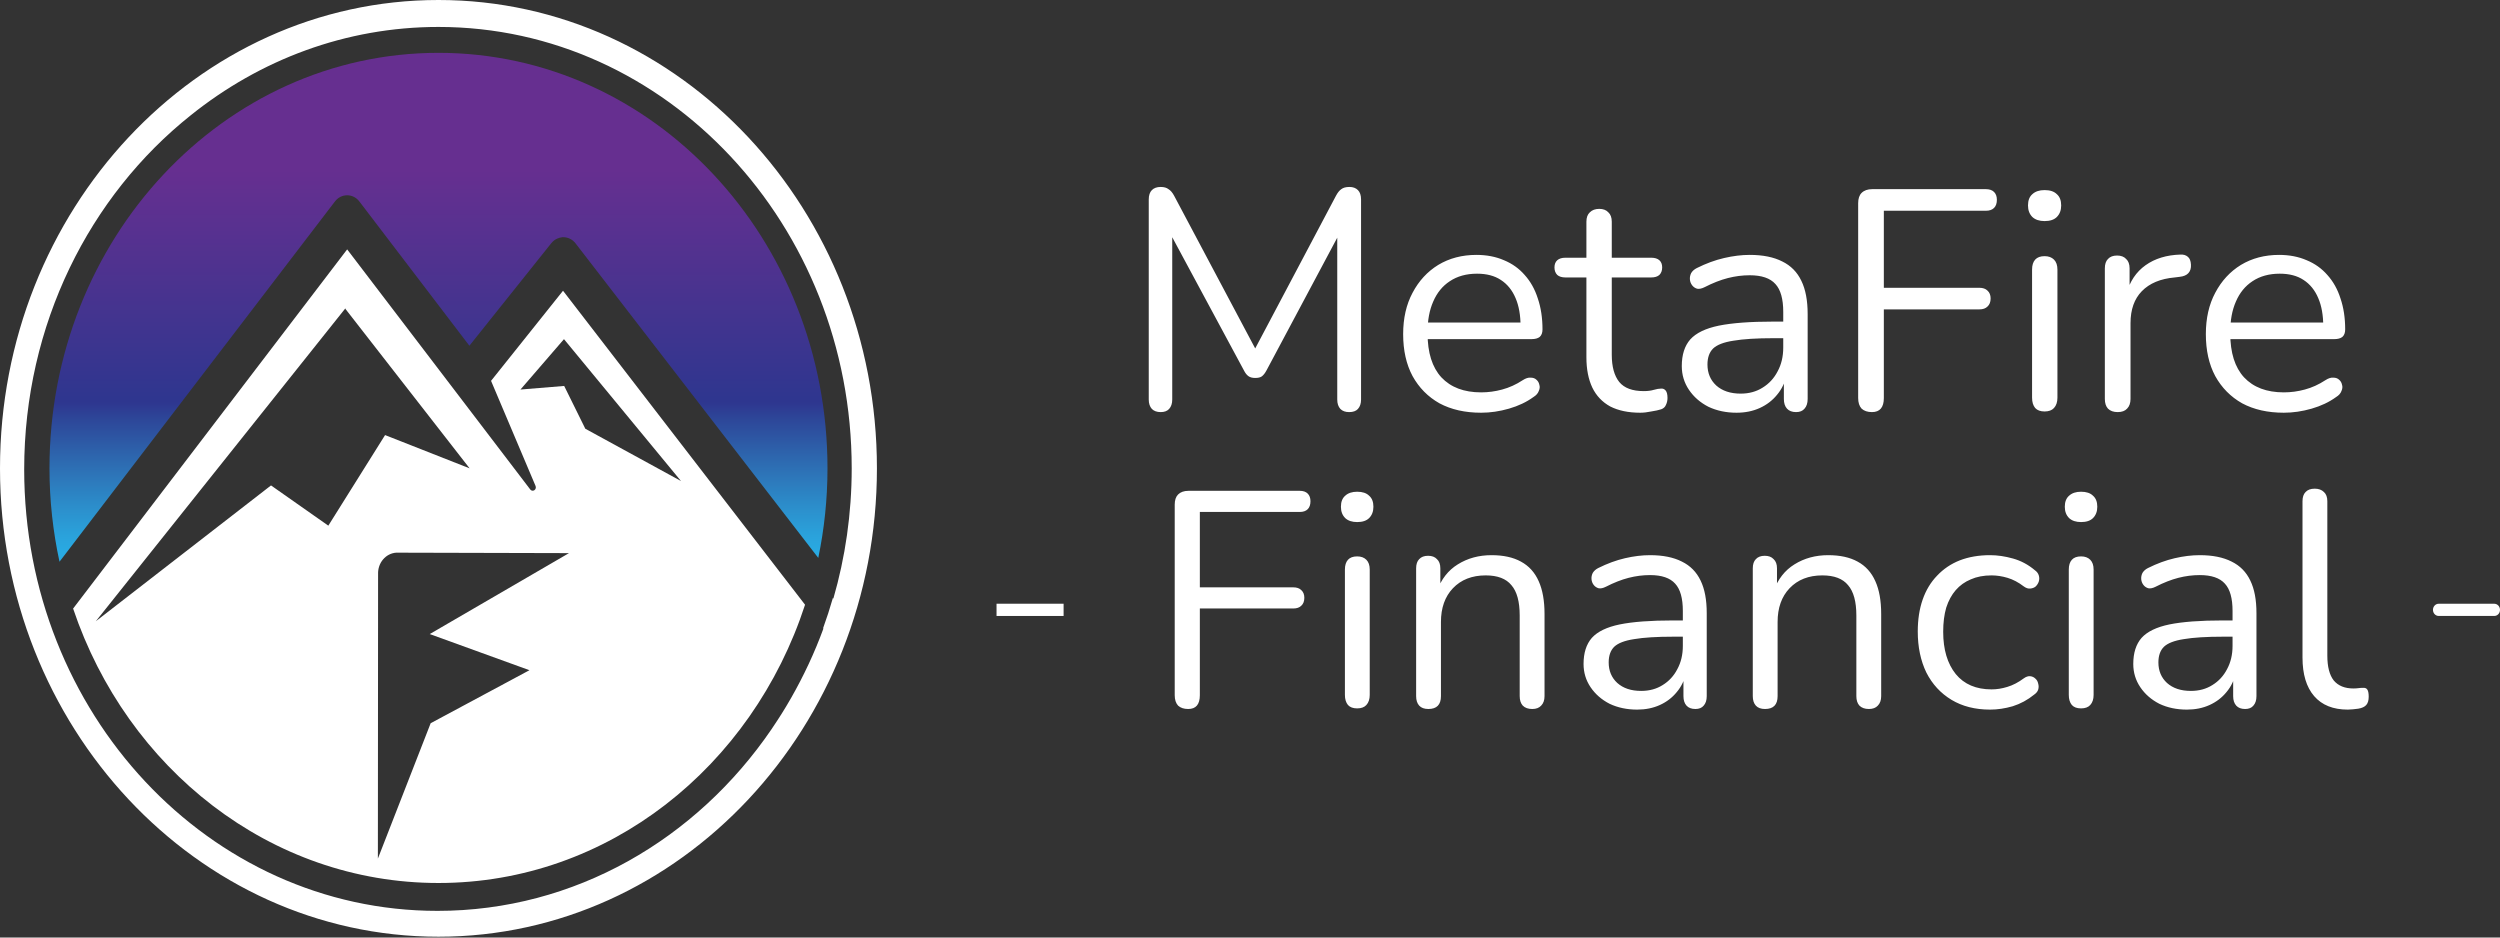
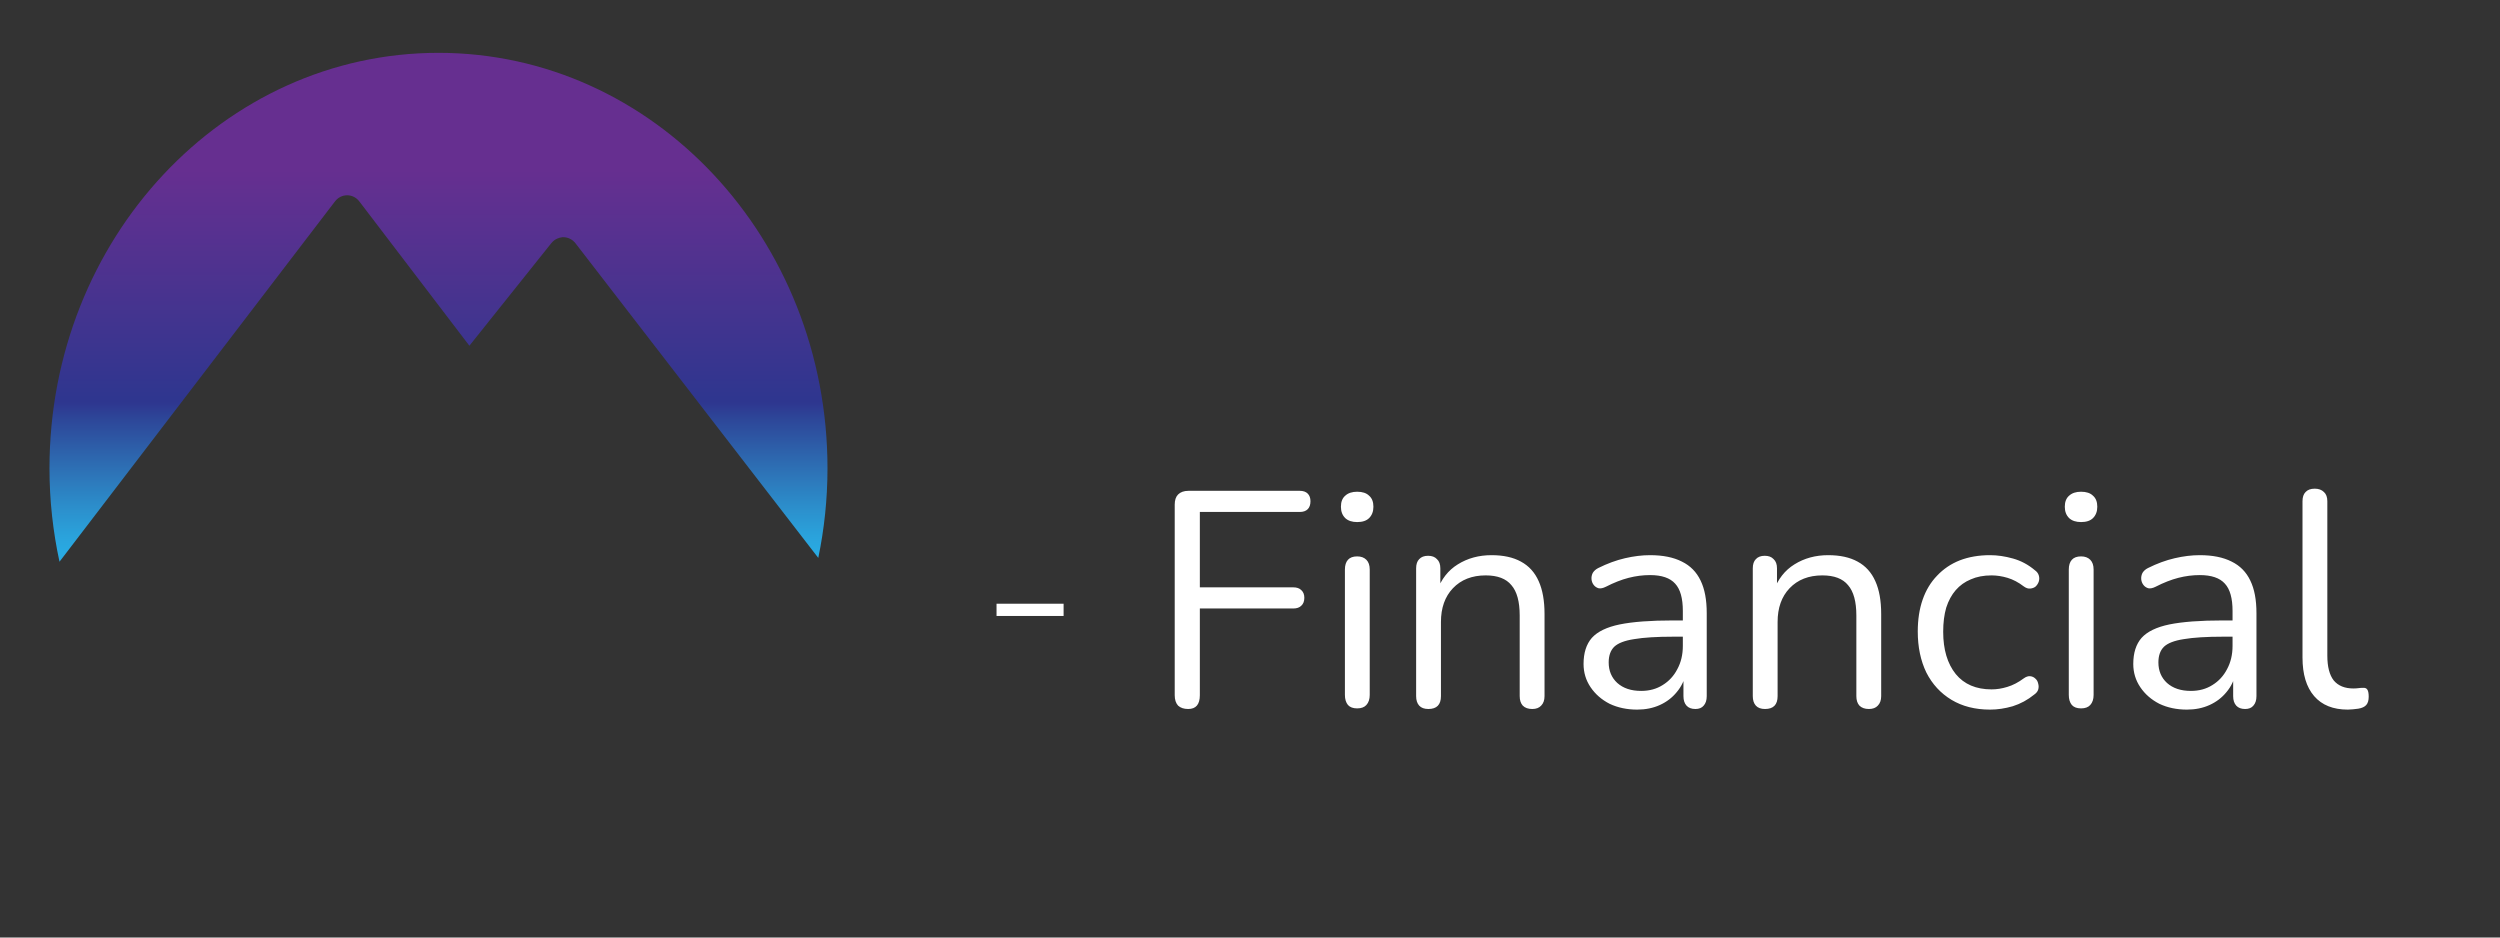
<svg xmlns="http://www.w3.org/2000/svg" width="192" height="72" viewBox="0 0 192 72" fill="none">
  <rect x="0" y="0" width="192" height="72" fill="#333333" stroke="none" />
  <path d="M25.724 15.471C25.953 15.17 26.296 14.997 26.662 14.997C27.028 14.997 27.369 15.17 27.6 15.473L36.049 26.553L42.344 18.671C42.63 18.317 42.989 18.253 43.108 18.232L43.192 18.217H43.277C43.636 18.221 43.973 18.392 44.201 18.689L62.844 42.848C63.303 40.633 63.551 38.333 63.551 35.97C63.551 18.345 50.175 4.058 33.675 4.058C17.176 4.058 3.8 18.346 3.8 35.97C3.8 38.439 4.072 40.836 4.569 43.142L25.724 15.471Z" fill="url(#paint0_linear_160_2975)" />
-   <path d="M33.674 0C15.105 0 0 16.137 0 35.97C0 55.803 15.107 71.94 33.674 71.94C52.241 71.94 67.348 55.803 67.348 35.97C67.348 16.137 52.241 0 33.674 0ZM63.237 48.276C62.558 50.131 61.725 51.905 60.766 53.587C60.752 53.612 60.737 53.638 60.723 53.662C60.496 54.057 60.263 54.448 60.02 54.833C59.809 55.172 59.586 55.504 59.364 55.836C59.329 55.889 59.293 55.944 59.258 55.997C53.486 64.455 44.146 69.955 33.597 69.955C16.068 69.955 1.858 54.776 1.858 36.052C1.858 24.912 6.889 15.03 14.654 8.85C19.958 4.594 26.545 2.069 33.674 2.069C51.173 2.069 65.411 17.277 65.411 35.97C65.411 39.451 64.916 42.81 64.001 45.974L63.965 45.928C63.741 46.714 63.489 47.484 63.214 48.245L63.237 48.276Z" fill="white" />
-   <path d="M89.138 31.649C88.85 31.649 88.625 31.568 88.465 31.408C88.305 31.232 88.224 30.991 88.224 30.687V15.32C88.224 14.999 88.305 14.759 88.465 14.599C88.625 14.438 88.85 14.358 89.138 14.358C89.395 14.358 89.595 14.414 89.739 14.527C89.9 14.623 90.044 14.791 90.172 15.031L96.761 27.44H96.04L102.605 15.031C102.733 14.791 102.869 14.623 103.014 14.527C103.158 14.414 103.366 14.358 103.639 14.358C103.912 14.358 104.128 14.438 104.288 14.599C104.449 14.759 104.529 14.999 104.529 15.32V30.687C104.529 30.991 104.449 31.232 104.288 31.408C104.144 31.568 103.92 31.649 103.615 31.649C103.326 31.649 103.102 31.568 102.942 31.408C102.781 31.232 102.701 30.991 102.701 30.687V17.172H103.278L97.266 28.45C97.154 28.659 97.034 28.811 96.906 28.907C96.793 28.987 96.625 29.027 96.401 29.027C96.176 29.027 96 28.979 95.871 28.883C95.743 28.787 95.631 28.643 95.535 28.45L89.451 17.148H90.028V30.687C90.028 30.991 89.948 31.232 89.787 31.408C89.643 31.568 89.427 31.649 89.138 31.649ZM113.75 31.697C112.516 31.697 111.45 31.456 110.552 30.975C109.67 30.478 108.981 29.781 108.484 28.883C108.003 27.985 107.762 26.911 107.762 25.661C107.762 24.442 108.003 23.384 108.484 22.486C108.965 21.573 109.622 20.859 110.456 20.346C111.305 19.833 112.283 19.576 113.39 19.576C114.175 19.576 114.881 19.713 115.506 19.985C116.131 20.242 116.66 20.619 117.093 21.116C117.542 21.613 117.879 22.214 118.103 22.919C118.343 23.625 118.464 24.418 118.464 25.3C118.464 25.556 118.392 25.749 118.247 25.877C118.103 25.989 117.895 26.045 117.622 26.045H109.253V24.771H117.165L116.78 25.084C116.78 24.218 116.652 23.488 116.396 22.895C116.139 22.286 115.762 21.821 115.265 21.5C114.784 21.18 114.175 21.019 113.438 21.019C112.62 21.019 111.923 21.212 111.346 21.597C110.784 21.965 110.36 22.486 110.071 23.16C109.782 23.817 109.638 24.587 109.638 25.468V25.613C109.638 27.087 109.991 28.21 110.696 28.979C111.418 29.749 112.436 30.134 113.75 30.134C114.295 30.134 114.833 30.061 115.362 29.917C115.907 29.773 116.436 29.532 116.949 29.196C117.173 29.051 117.374 28.987 117.55 29.003C117.742 29.003 117.895 29.059 118.007 29.172C118.119 29.268 118.191 29.396 118.223 29.556C118.271 29.701 118.255 29.861 118.175 30.037C118.111 30.214 117.975 30.366 117.766 30.494C117.237 30.879 116.612 31.176 115.891 31.384C115.169 31.592 114.456 31.697 113.75 31.697ZM125.972 31.697C125.058 31.697 124.289 31.536 123.664 31.216C123.054 30.879 122.597 30.398 122.293 29.773C121.988 29.132 121.836 28.354 121.836 27.44V21.308H120.225C119.952 21.308 119.744 21.244 119.599 21.116C119.455 20.971 119.383 20.779 119.383 20.538C119.383 20.298 119.455 20.114 119.599 19.985C119.744 19.857 119.952 19.793 120.225 19.793H121.836V17.027C121.836 16.707 121.924 16.466 122.1 16.306C122.277 16.13 122.517 16.041 122.822 16.041C123.126 16.041 123.359 16.13 123.519 16.306C123.696 16.466 123.784 16.707 123.784 17.027V19.793H126.814C127.086 19.793 127.295 19.857 127.439 19.985C127.583 20.114 127.655 20.298 127.655 20.538C127.655 20.779 127.583 20.971 127.439 21.116C127.295 21.244 127.086 21.308 126.814 21.308H123.784V27.248C123.784 28.162 123.976 28.859 124.361 29.34C124.746 29.805 125.371 30.037 126.237 30.037C126.541 30.037 126.798 30.005 127.006 29.941C127.231 29.877 127.415 29.845 127.559 29.845C127.704 29.829 127.824 29.877 127.92 29.989C128.016 30.102 128.064 30.294 128.064 30.566C128.064 30.759 128.024 30.935 127.944 31.096C127.88 31.256 127.76 31.368 127.583 31.432C127.391 31.496 127.134 31.552 126.814 31.601C126.509 31.665 126.229 31.697 125.972 31.697ZM133.369 31.697C132.568 31.697 131.846 31.544 131.205 31.24C130.58 30.919 130.083 30.486 129.714 29.941C129.345 29.396 129.161 28.787 129.161 28.113C129.161 27.248 129.378 26.566 129.81 26.07C130.259 25.573 130.989 25.22 131.999 25.011C133.025 24.803 134.42 24.699 136.183 24.699H137.265V25.973H136.207C134.909 25.973 133.882 26.037 133.129 26.166C132.392 26.278 131.87 26.478 131.566 26.767C131.277 27.055 131.133 27.464 131.133 27.993C131.133 28.651 131.357 29.188 131.806 29.605C132.271 30.021 132.897 30.23 133.682 30.23C134.323 30.23 134.884 30.077 135.365 29.773C135.862 29.468 136.247 29.051 136.52 28.522C136.808 27.993 136.953 27.384 136.953 26.695V23.953C136.953 22.959 136.752 22.246 136.351 21.813C135.951 21.364 135.293 21.14 134.379 21.14C133.818 21.14 133.257 21.212 132.696 21.356C132.135 21.5 131.542 21.733 130.917 22.053C130.692 22.166 130.5 22.206 130.339 22.174C130.179 22.126 130.051 22.037 129.955 21.909C129.858 21.781 129.802 21.637 129.786 21.476C129.77 21.3 129.802 21.132 129.883 20.971C129.979 20.811 130.123 20.683 130.315 20.587C131.021 20.234 131.718 19.977 132.408 19.817C133.097 19.657 133.754 19.576 134.379 19.576C135.389 19.576 136.223 19.745 136.88 20.081C137.538 20.402 138.027 20.899 138.347 21.573C138.668 22.23 138.828 23.079 138.828 24.122V30.639C138.828 30.959 138.748 31.208 138.588 31.384C138.444 31.56 138.227 31.649 137.939 31.649C137.634 31.649 137.401 31.56 137.241 31.384C137.081 31.208 137.001 30.959 137.001 30.639V28.763H137.217C137.089 29.372 136.84 29.893 136.472 30.326C136.119 30.759 135.678 31.096 135.149 31.336C134.62 31.576 134.027 31.697 133.369 31.697ZM143.765 31.649C143.428 31.649 143.164 31.56 142.971 31.384C142.795 31.192 142.707 30.919 142.707 30.566V15.609C142.707 15.256 142.795 14.991 142.971 14.815C143.164 14.623 143.436 14.527 143.789 14.527H152.518C152.791 14.527 152.999 14.599 153.143 14.743C153.288 14.887 153.36 15.088 153.36 15.344C153.36 15.617 153.288 15.825 153.143 15.969C152.999 16.114 152.791 16.186 152.518 16.186H144.679V22.102H152.013C152.286 22.102 152.494 22.174 152.638 22.318C152.799 22.462 152.879 22.663 152.879 22.919C152.879 23.192 152.799 23.4 152.638 23.544C152.494 23.689 152.286 23.761 152.013 23.761H144.679V30.566C144.679 31.288 144.374 31.649 143.765 31.649ZM157.025 31.601C156.704 31.601 156.464 31.512 156.303 31.336C156.143 31.144 156.063 30.879 156.063 30.542V20.707C156.063 20.37 156.143 20.114 156.303 19.937C156.464 19.761 156.704 19.673 157.025 19.673C157.329 19.673 157.57 19.761 157.746 19.937C157.923 20.114 158.011 20.37 158.011 20.707V30.542C158.011 30.879 157.923 31.144 157.746 31.336C157.586 31.512 157.345 31.601 157.025 31.601ZM157.025 16.979C156.624 16.979 156.311 16.875 156.087 16.667C155.863 16.442 155.75 16.146 155.75 15.777C155.75 15.392 155.863 15.104 156.087 14.911C156.311 14.703 156.624 14.599 157.025 14.599C157.442 14.599 157.754 14.703 157.963 14.911C158.187 15.104 158.299 15.392 158.299 15.777C158.299 16.146 158.187 16.442 157.963 16.667C157.754 16.875 157.442 16.979 157.025 16.979ZM162.638 31.649C162.318 31.649 162.069 31.56 161.893 31.384C161.732 31.208 161.652 30.959 161.652 30.639V20.611C161.652 20.29 161.732 20.049 161.893 19.889C162.053 19.713 162.285 19.625 162.59 19.625C162.895 19.625 163.127 19.713 163.287 19.889C163.464 20.049 163.552 20.29 163.552 20.611V22.558H163.311C163.568 21.613 164.057 20.883 164.778 20.37C165.5 19.857 166.39 19.584 167.448 19.552C167.688 19.537 167.881 19.593 168.025 19.721C168.169 19.833 168.249 20.033 168.265 20.322C168.281 20.595 168.217 20.811 168.073 20.971C167.929 21.132 167.704 21.228 167.4 21.26L167.015 21.308C165.925 21.404 165.083 21.757 164.49 22.366C163.913 22.959 163.624 23.777 163.624 24.819V30.639C163.624 30.959 163.536 31.208 163.36 31.384C163.199 31.56 162.959 31.649 162.638 31.649ZM175.396 31.697C174.162 31.697 173.096 31.456 172.198 30.975C171.316 30.478 170.627 29.781 170.13 28.883C169.649 27.985 169.409 26.911 169.409 25.661C169.409 24.442 169.649 23.384 170.13 22.486C170.611 21.573 171.268 20.859 172.102 20.346C172.952 19.833 173.93 19.576 175.036 19.576C175.821 19.576 176.527 19.713 177.152 19.985C177.777 20.242 178.306 20.619 178.739 21.116C179.188 21.613 179.525 22.214 179.749 22.919C179.99 23.625 180.11 24.418 180.11 25.3C180.11 25.556 180.038 25.749 179.893 25.877C179.749 25.989 179.541 26.045 179.268 26.045H170.9V24.771H178.811L178.427 25.084C178.427 24.218 178.298 23.488 178.042 22.895C177.785 22.286 177.408 21.821 176.912 21.5C176.431 21.18 175.821 21.019 175.084 21.019C174.266 21.019 173.569 21.212 172.992 21.597C172.431 21.965 172.006 22.486 171.717 23.16C171.429 23.817 171.284 24.587 171.284 25.468V25.613C171.284 27.087 171.637 28.21 172.342 28.979C173.064 29.749 174.082 30.134 175.396 30.134C175.942 30.134 176.479 30.061 177.008 29.917C177.553 29.773 178.082 29.532 178.595 29.196C178.819 29.051 179.02 28.987 179.196 29.003C179.388 29.003 179.541 29.059 179.653 29.172C179.765 29.268 179.837 29.396 179.869 29.556C179.917 29.701 179.901 29.861 179.821 30.037C179.757 30.214 179.621 30.366 179.412 30.494C178.883 30.879 178.258 31.176 177.537 31.384C176.815 31.592 176.102 31.697 175.396 31.697Z" fill="white" />
  <path d="M91.254 54.451C90.924 54.451 90.665 54.365 90.477 54.192C90.305 54.004 90.218 53.737 90.218 53.392V38.754C90.218 38.409 90.305 38.15 90.477 37.977C90.665 37.789 90.932 37.695 91.277 37.695H99.82C100.087 37.695 100.291 37.765 100.432 37.907C100.573 38.048 100.644 38.244 100.644 38.495C100.644 38.762 100.573 38.966 100.432 39.107C100.291 39.248 100.087 39.319 99.82 39.319H92.148V45.108H99.326C99.593 45.108 99.796 45.178 99.938 45.32C100.095 45.461 100.173 45.657 100.173 45.908C100.173 46.175 100.095 46.379 99.938 46.52C99.796 46.661 99.593 46.732 99.326 46.732H92.148V53.392C92.148 54.098 91.85 54.451 91.254 54.451ZM104.23 54.404C103.917 54.404 103.681 54.318 103.524 54.145C103.368 53.957 103.289 53.698 103.289 53.368V43.743C103.289 43.413 103.368 43.163 103.524 42.99C103.681 42.817 103.917 42.731 104.23 42.731C104.529 42.731 104.764 42.817 104.936 42.99C105.109 43.163 105.195 43.413 105.195 43.743V53.368C105.195 53.698 105.109 53.957 104.936 54.145C104.78 54.318 104.544 54.404 104.23 54.404ZM104.23 40.095C103.838 40.095 103.532 39.993 103.313 39.789C103.093 39.57 102.983 39.279 102.983 38.919C102.983 38.542 103.093 38.26 103.313 38.071C103.532 37.867 103.838 37.765 104.23 37.765C104.638 37.765 104.944 37.867 105.148 38.071C105.368 38.26 105.478 38.542 105.478 38.919C105.478 39.279 105.368 39.57 105.148 39.789C104.944 39.993 104.638 40.095 104.23 40.095ZM109.7 54.451C109.386 54.451 109.151 54.365 108.994 54.192C108.837 54.019 108.759 53.776 108.759 53.462V43.649C108.759 43.335 108.837 43.1 108.994 42.943C109.151 42.77 109.379 42.684 109.677 42.684C109.975 42.684 110.202 42.77 110.359 42.943C110.532 43.1 110.618 43.335 110.618 43.649V45.673L110.359 45.39C110.689 44.48 111.222 43.798 111.959 43.343C112.713 42.872 113.575 42.637 114.548 42.637C115.458 42.637 116.211 42.802 116.807 43.131C117.419 43.461 117.874 43.963 118.172 44.637C118.47 45.296 118.62 46.136 118.62 47.155V53.462C118.62 53.776 118.533 54.019 118.361 54.192C118.204 54.365 117.976 54.451 117.678 54.451C117.364 54.451 117.121 54.365 116.949 54.192C116.792 54.019 116.713 53.776 116.713 53.462V47.273C116.713 46.206 116.501 45.43 116.078 44.943C115.67 44.441 115.011 44.19 114.101 44.19C113.05 44.19 112.21 44.52 111.583 45.178C110.971 45.822 110.665 46.685 110.665 47.767V53.462C110.665 54.121 110.343 54.451 109.7 54.451ZM125.735 54.498C124.951 54.498 124.245 54.349 123.617 54.051C123.005 53.737 122.519 53.313 122.158 52.78C121.797 52.246 121.617 51.65 121.617 50.991C121.617 50.144 121.829 49.477 122.252 48.991C122.692 48.505 123.405 48.16 124.394 47.956C125.398 47.752 126.763 47.65 128.489 47.65H129.548V48.897H128.512C127.241 48.897 126.237 48.96 125.5 49.085C124.778 49.195 124.268 49.391 123.97 49.673C123.688 49.956 123.547 50.356 123.547 50.874C123.547 51.517 123.766 52.043 124.206 52.45C124.661 52.858 125.272 53.062 126.041 53.062C126.669 53.062 127.218 52.913 127.689 52.615C128.175 52.317 128.551 51.909 128.818 51.392C129.101 50.874 129.242 50.278 129.242 49.603V46.92C129.242 45.947 129.046 45.249 128.653 44.825C128.261 44.386 127.618 44.167 126.724 44.167C126.175 44.167 125.625 44.237 125.076 44.378C124.527 44.52 123.947 44.747 123.335 45.061C123.115 45.171 122.927 45.21 122.77 45.178C122.613 45.132 122.488 45.045 122.393 44.92C122.299 44.794 122.244 44.653 122.229 44.496C122.213 44.324 122.244 44.159 122.323 44.002C122.417 43.845 122.558 43.719 122.746 43.625C123.437 43.28 124.119 43.029 124.794 42.872C125.469 42.715 126.112 42.637 126.724 42.637C127.712 42.637 128.528 42.802 129.171 43.131C129.814 43.445 130.293 43.931 130.607 44.59C130.921 45.233 131.077 46.065 131.077 47.085V53.462C131.077 53.776 130.999 54.019 130.842 54.192C130.701 54.365 130.489 54.451 130.207 54.451C129.909 54.451 129.681 54.365 129.524 54.192C129.367 54.019 129.289 53.776 129.289 53.462V51.627H129.501C129.375 52.223 129.132 52.733 128.771 53.157C128.426 53.58 127.994 53.91 127.477 54.145C126.959 54.38 126.378 54.498 125.735 54.498ZM135.555 54.451C135.241 54.451 135.006 54.365 134.849 54.192C134.692 54.019 134.614 53.776 134.614 53.462V43.649C134.614 43.335 134.692 43.1 134.849 42.943C135.006 42.77 135.234 42.684 135.532 42.684C135.83 42.684 136.057 42.77 136.214 42.943C136.387 43.1 136.473 43.335 136.473 43.649V45.673L136.214 45.39C136.544 44.48 137.077 43.798 137.815 43.343C138.568 42.872 139.431 42.637 140.403 42.637C141.313 42.637 142.066 42.802 142.663 43.131C143.274 43.461 143.729 43.963 144.027 44.637C144.326 45.296 144.475 46.136 144.475 47.155V53.462C144.475 53.776 144.388 54.019 144.216 54.192C144.059 54.365 143.831 54.451 143.533 54.451C143.219 54.451 142.976 54.365 142.804 54.192C142.647 54.019 142.568 53.776 142.568 53.462V47.273C142.568 46.206 142.357 45.43 141.933 44.943C141.525 44.441 140.866 44.19 139.956 44.19C138.905 44.19 138.066 44.52 137.438 45.178C136.826 45.822 136.52 46.685 136.52 47.767V53.462C136.52 54.121 136.199 54.451 135.555 54.451ZM152.838 54.498C151.692 54.498 150.704 54.247 149.872 53.745C149.041 53.243 148.398 52.545 147.943 51.65C147.503 50.74 147.284 49.689 147.284 48.497C147.284 47.587 147.409 46.771 147.66 46.049C147.911 45.328 148.28 44.716 148.766 44.214C149.253 43.696 149.833 43.304 150.508 43.037C151.198 42.77 151.975 42.637 152.838 42.637C153.402 42.637 153.991 42.723 154.603 42.896C155.215 43.068 155.771 43.366 156.274 43.79C156.43 43.9 156.532 44.033 156.579 44.19C156.627 44.347 156.627 44.504 156.579 44.661C156.532 44.802 156.454 44.928 156.344 45.037C156.234 45.132 156.093 45.186 155.921 45.202C155.764 45.218 155.599 45.163 155.426 45.037C155.018 44.724 154.603 44.504 154.179 44.378C153.755 44.253 153.347 44.19 152.955 44.19C152.343 44.19 151.81 44.292 151.355 44.496C150.9 44.684 150.516 44.959 150.202 45.32C149.888 45.681 149.645 46.128 149.472 46.661C149.315 47.195 149.237 47.814 149.237 48.52C149.237 49.885 149.559 50.968 150.202 51.768C150.845 52.553 151.763 52.945 152.955 52.945C153.347 52.945 153.748 52.882 154.155 52.756C154.579 52.631 155.003 52.411 155.426 52.097C155.599 51.972 155.764 51.917 155.921 51.933C156.077 51.948 156.211 52.011 156.321 52.121C156.43 52.215 156.501 52.341 156.532 52.498C156.579 52.654 156.579 52.811 156.532 52.968C156.485 53.109 156.383 53.235 156.226 53.345C155.724 53.753 155.175 54.051 154.579 54.239C153.983 54.412 153.402 54.498 152.838 54.498ZM159.825 54.404C159.511 54.404 159.275 54.318 159.119 54.145C158.962 53.957 158.883 53.698 158.883 53.368V43.743C158.883 43.413 158.962 43.163 159.119 42.99C159.275 42.817 159.511 42.731 159.825 42.731C160.123 42.731 160.358 42.817 160.531 42.99C160.703 43.163 160.789 43.413 160.789 43.743V53.368C160.789 53.698 160.703 53.957 160.531 54.145C160.374 54.318 160.138 54.404 159.825 54.404ZM159.825 40.095C159.432 40.095 159.126 39.993 158.907 39.789C158.687 39.57 158.577 39.279 158.577 38.919C158.577 38.542 158.687 38.26 158.907 38.071C159.126 37.867 159.432 37.765 159.825 37.765C160.232 37.765 160.538 37.867 160.742 38.071C160.962 38.26 161.072 38.542 161.072 38.919C161.072 39.279 160.962 39.57 160.742 39.789C160.538 39.993 160.232 40.095 159.825 40.095ZM167.954 54.498C167.169 54.498 166.463 54.349 165.836 54.051C165.224 53.737 164.737 53.313 164.377 52.78C164.016 52.246 163.835 51.65 163.835 50.991C163.835 50.144 164.047 49.477 164.471 48.991C164.91 48.505 165.624 48.16 166.612 47.956C167.616 47.752 168.981 47.65 170.707 47.65H171.766V48.897H170.731C169.46 48.897 168.456 48.96 167.718 49.085C166.997 49.195 166.487 49.391 166.189 49.673C165.906 49.956 165.765 50.356 165.765 50.874C165.765 51.517 165.985 52.043 166.424 52.45C166.879 52.858 167.491 53.062 168.26 53.062C168.887 53.062 169.436 52.913 169.907 52.615C170.393 52.317 170.77 51.909 171.037 51.392C171.319 50.874 171.46 50.278 171.46 49.603V46.92C171.46 45.947 171.264 45.249 170.872 44.825C170.48 44.386 169.836 44.167 168.942 44.167C168.393 44.167 167.844 44.237 167.295 44.378C166.746 44.52 166.165 44.747 165.553 45.061C165.334 45.171 165.145 45.21 164.988 45.178C164.832 45.132 164.706 45.045 164.612 44.92C164.518 44.794 164.463 44.653 164.447 44.496C164.431 44.324 164.463 44.159 164.541 44.002C164.635 43.845 164.777 43.719 164.965 43.625C165.655 43.28 166.338 43.029 167.012 42.872C167.687 42.715 168.33 42.637 168.942 42.637C169.931 42.637 170.746 42.802 171.39 43.131C172.033 43.445 172.511 43.931 172.825 44.59C173.139 45.233 173.296 46.065 173.296 47.085V53.462C173.296 53.776 173.217 54.019 173.061 54.192C172.919 54.365 172.708 54.451 172.425 54.451C172.127 54.451 171.9 54.365 171.743 54.192C171.586 54.019 171.507 53.776 171.507 53.462V51.627H171.719C171.594 52.223 171.35 52.733 170.99 53.157C170.644 53.58 170.213 53.91 169.695 54.145C169.177 54.38 168.597 54.498 167.954 54.498ZM180.315 54.498C179.186 54.498 178.323 54.153 177.727 53.462C177.13 52.772 176.832 51.784 176.832 50.497V38.495C176.832 38.181 176.911 37.946 177.068 37.789C177.225 37.616 177.46 37.53 177.774 37.53C178.072 37.53 178.307 37.616 178.48 37.789C178.652 37.946 178.739 38.181 178.739 38.495V50.356C178.739 51.203 178.903 51.839 179.233 52.262C179.578 52.67 180.08 52.874 180.739 52.874C180.88 52.874 181.006 52.866 181.116 52.851C181.225 52.835 181.335 52.827 181.445 52.827C181.618 52.811 181.735 52.851 181.798 52.945C181.876 53.039 181.916 53.227 181.916 53.51C181.916 53.792 181.853 54.004 181.727 54.145C181.602 54.286 181.398 54.38 181.116 54.427C180.99 54.443 180.857 54.459 180.715 54.474C180.574 54.49 180.441 54.498 180.315 54.498Z" fill="white" />
  <path d="M81.684 46.366H76.534V47.306H81.684V46.366Z" fill="white" />
-   <path d="M187.291 47.305H191.561C191.805 47.305 192 47.096 192 46.837C192 46.578 191.803 46.368 191.561 46.368H187.291C187.047 46.368 186.852 46.578 186.852 46.837C186.852 47.096 187.049 47.305 187.291 47.305Z" fill="white" />
-   <path d="M43.24 22.329L37.713 29.249L41.131 37.322C41.181 37.441 41.142 37.579 41.039 37.649C40.934 37.716 40.801 37.693 40.724 37.592L26.662 19.153L5.615 46.738C9.749 59.026 20.75 67.814 33.675 67.814C46.704 67.814 57.773 58.883 61.828 46.444L43.24 22.329ZM20.814 37.28L7.358 47.712L26.495 23.718V23.679L26.509 23.699L26.524 23.679V23.718L36.067 35.97L29.574 33.414L25.215 40.371L20.814 37.28ZM40.662 51.472L33.075 55.543L29.021 65.94L29.037 44.087C29.007 43.226 29.627 42.498 30.432 42.445L43.698 42.48L33.004 48.696L40.662 51.472ZM44.952 32.927L43.329 29.641L39.971 29.917L43.313 26.047L52.3 36.943L44.952 32.927Z" fill="white" />
  <defs>
    <linearGradient id="paint0_linear_160_2975" x1="33.674" y1="4.057" x2="33.674" y2="43.143" gradientUnits="userSpaceOnUse">
      <stop offset="0.231" stop-color="#662F90" />
      <stop offset="0.525" stop-color="#42348F" />
      <stop offset="0.686" stop-color="#2E368F" />
      <stop offset="0.721" stop-color="#2D4799" />
      <stop offset="0.815" stop-color="#2D6FB4" />
      <stop offset="0.892" stop-color="#2C8ECB" />
      <stop offset="0.949" stop-color="#2AA2DB" />
      <stop offset="0.98" stop-color="#29AAE2" />
    </linearGradient>
  </defs>
</svg>